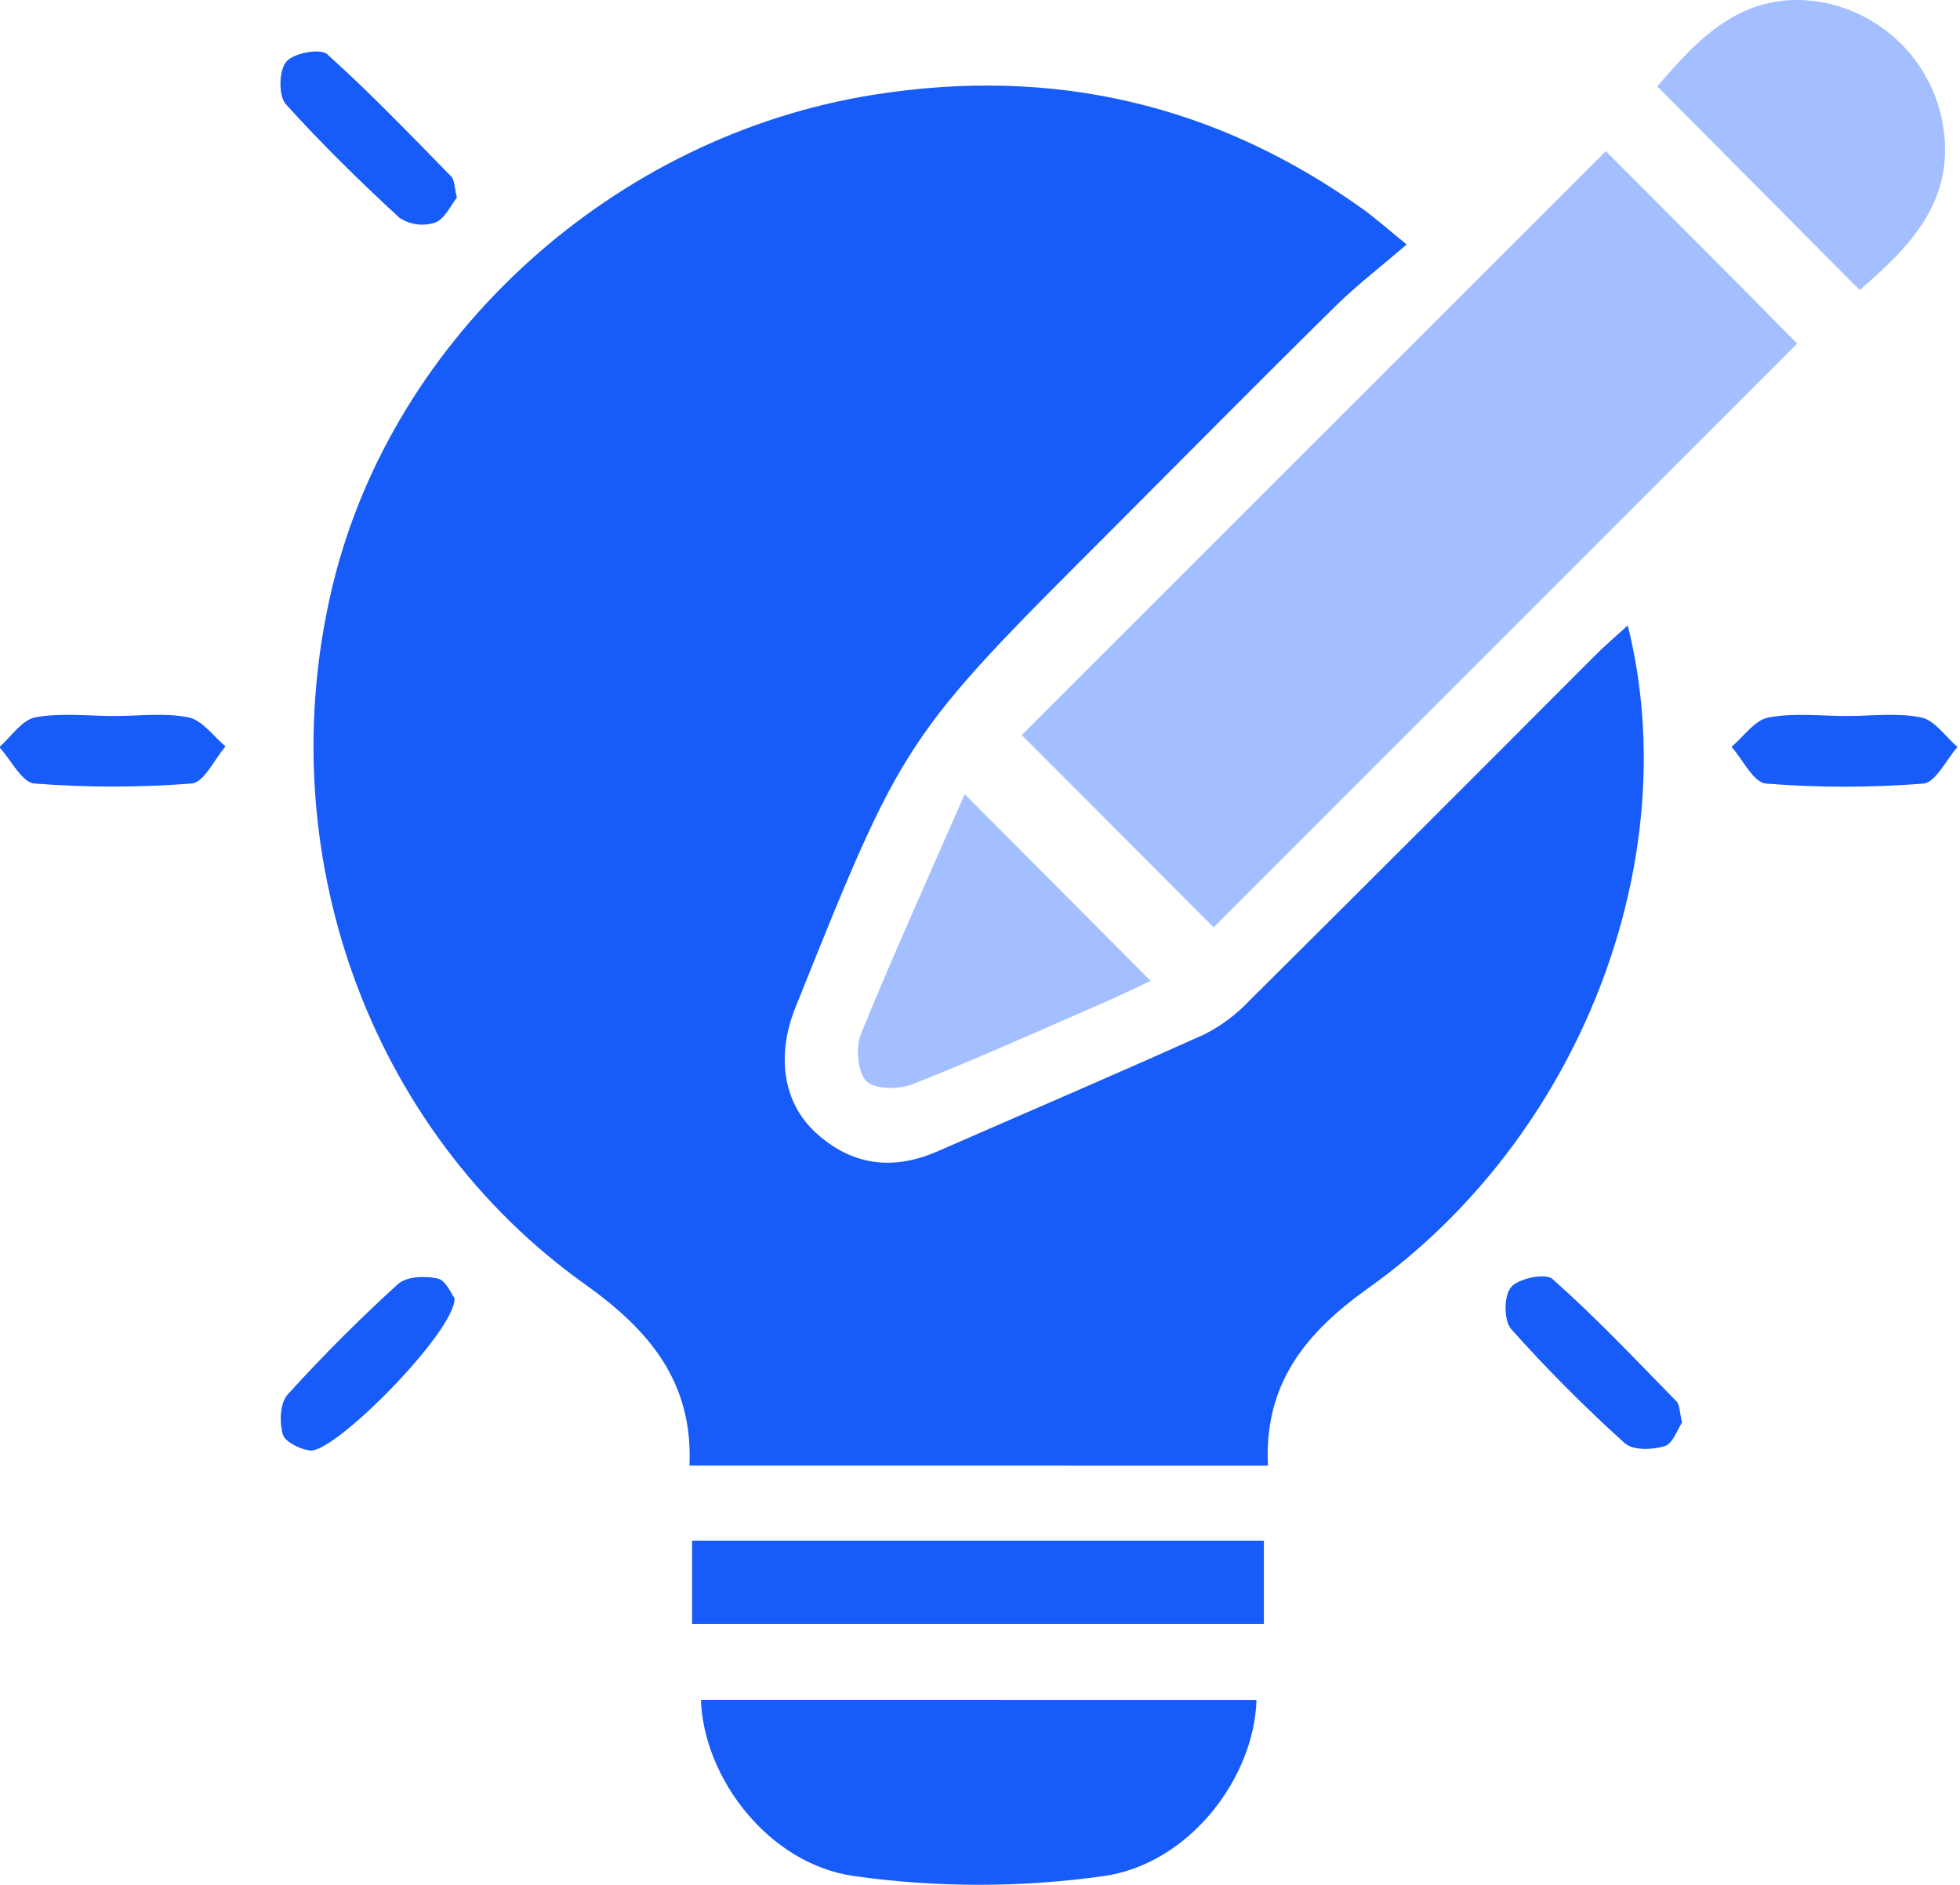
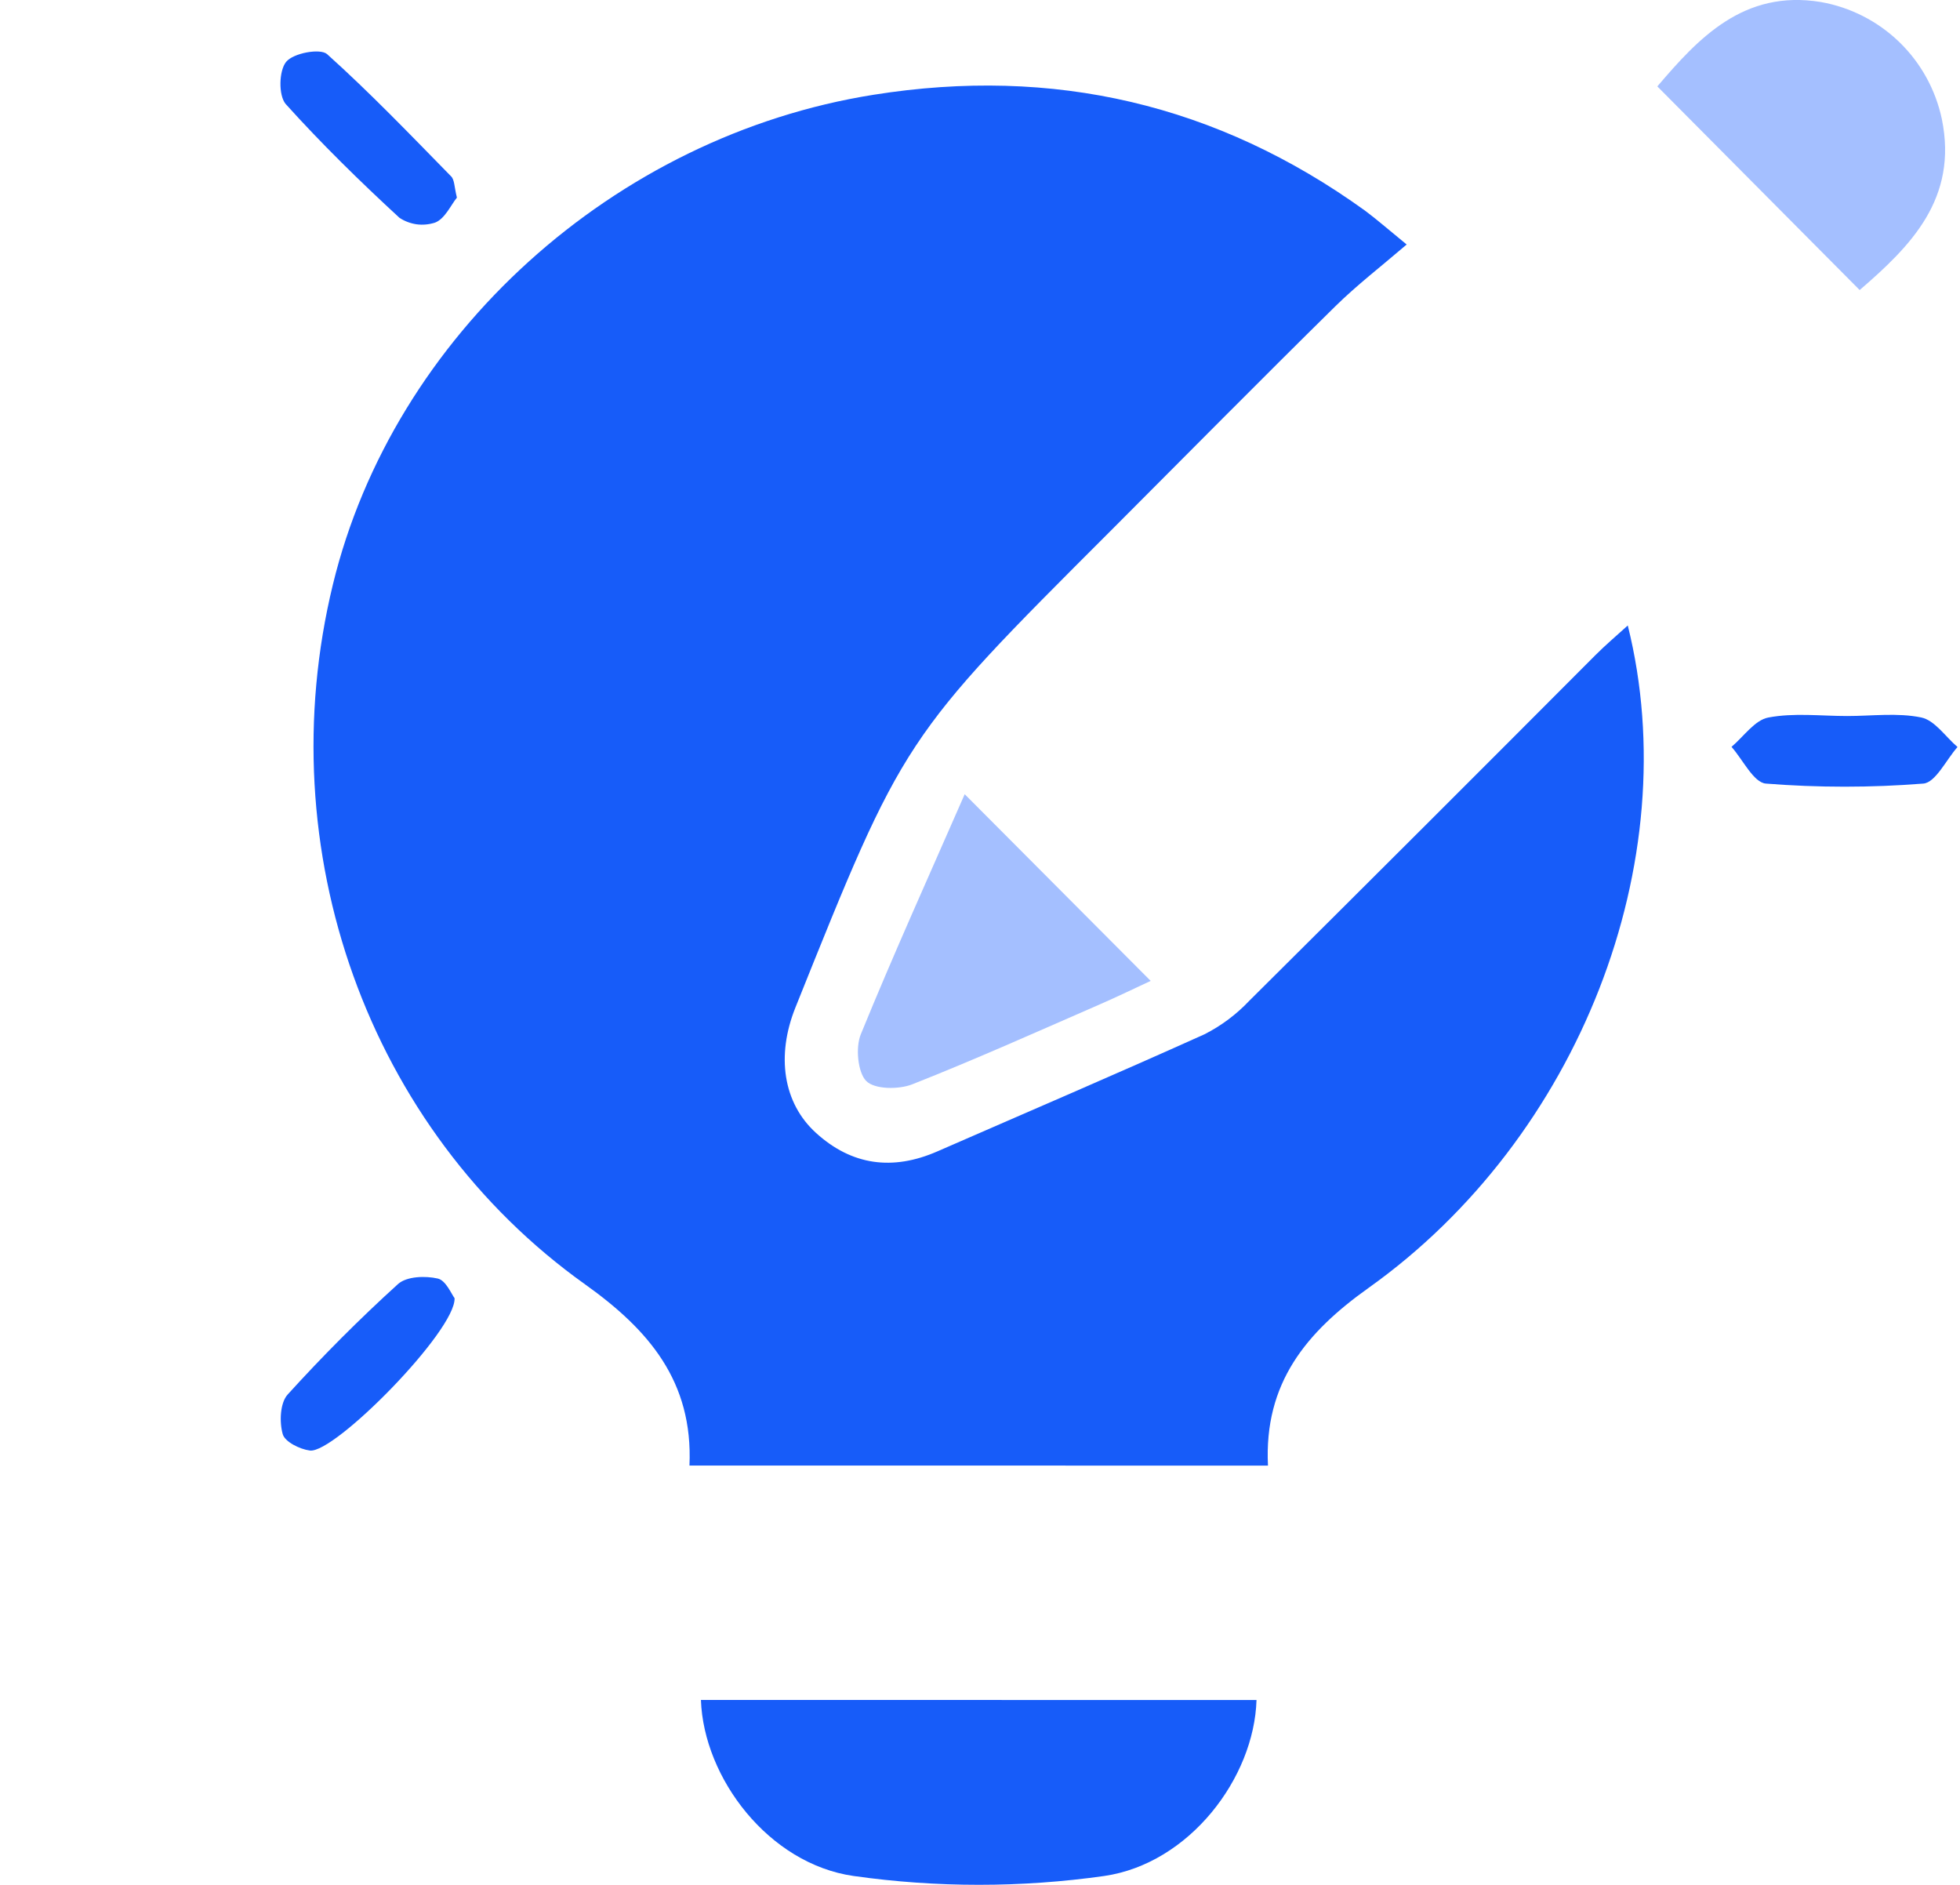
<svg xmlns="http://www.w3.org/2000/svg" width="26" height="25" viewBox="0 0 26 25" fill="none">
  <g clip-path="url(#clip0_35_779)">
    <path d="M9.146 19.438C9.195 18.322 8.606 17.638 7.764 17.037C4.878 14.981 3.561 11.268 4.416 7.752C5.219 4.448 8.147 1.803 11.588 1.257C13.974 0.877 16.145 1.381 18.105 2.792C18.261 2.908 18.403 3.033 18.66 3.243C18.32 3.535 17.998 3.782 17.711 4.065C16.706 5.054 15.716 6.057 14.719 7.055C11.986 9.786 11.986 9.786 10.55 13.367C10.296 14.003 10.387 14.628 10.823 15.025C11.299 15.459 11.842 15.53 12.433 15.272C13.616 14.755 14.802 14.248 15.978 13.718C16.201 13.605 16.401 13.455 16.572 13.274C18.106 11.75 19.637 10.221 21.165 8.688C21.296 8.557 21.437 8.437 21.593 8.296C22.374 11.427 20.947 15.093 18.157 17.08C17.328 17.67 16.766 18.344 16.82 19.439L9.146 19.438Z" fill="#175CF9" />
-     <path d="M23.84 4.557L16.099 12.3L13.554 9.749L21.302 2.005C22.113 2.817 22.998 3.702 23.84 4.557Z" fill="#A4BFFF" />
    <path d="M16.668 22.548C16.637 23.582 15.777 24.718 14.648 24.882C13.545 25.038 12.426 25.038 11.323 24.882C10.199 24.722 9.334 23.585 9.298 22.547L16.668 22.548Z" fill="#175CF9" />
    <path d="M24.669 3.847L21.985 1.146C22.525 0.513 23.128 -0.143 24.155 0.027C24.546 0.096 24.908 0.281 25.194 0.557C25.48 0.834 25.676 1.189 25.759 1.578C25.975 2.634 25.348 3.262 24.669 3.847Z" fill="#A4BFFF" />
-     <path d="M9.181 21.538V20.434H16.766V21.538H9.181Z" fill="#175CF9" />
    <path d="M12.797 10.534L15.264 13.01C15.048 13.11 14.821 13.221 14.588 13.322C13.762 13.682 12.938 14.052 12.101 14.382C11.92 14.453 11.6 14.45 11.49 14.337C11.38 14.225 11.346 13.895 11.419 13.718C11.853 12.655 12.327 11.608 12.797 10.534Z" fill="#A4BFFF" />
-     <path d="M1.518 9.497C1.848 9.497 2.185 9.451 2.5 9.515C2.684 9.552 2.83 9.766 2.992 9.9C2.843 10.072 2.705 10.379 2.542 10.392C1.847 10.446 1.149 10.446 0.455 10.392C0.29 10.378 0.147 10.078 -0.009 9.91C0.148 9.771 0.291 9.547 0.47 9.514C0.814 9.452 1.17 9.497 1.518 9.497Z" fill="#175CF9" />
    <path d="M24.503 9.497C24.831 9.497 25.169 9.451 25.485 9.516C25.665 9.553 25.807 9.771 25.967 9.908C25.817 10.077 25.676 10.38 25.513 10.393C24.818 10.448 24.12 10.448 23.425 10.393C23.262 10.38 23.12 10.076 22.969 9.906C23.13 9.77 23.277 9.551 23.457 9.517C23.797 9.452 24.154 9.497 24.503 9.497Z" fill="#175CF9" />
    <path d="M6.03 17.218C6.049 17.648 4.437 19.284 4.11 19.239C3.977 19.222 3.777 19.123 3.75 19.02C3.705 18.859 3.715 18.607 3.816 18.496C4.28 17.985 4.77 17.493 5.282 17.029C5.398 16.928 5.642 16.92 5.808 16.958C5.917 16.984 5.99 17.168 6.03 17.218Z" fill="#175CF9" />
-     <path d="M22.313 18.867C22.251 18.959 22.191 19.149 22.081 19.181C21.919 19.231 21.66 19.239 21.553 19.142C21.024 18.665 20.52 18.16 20.046 17.628C19.946 17.513 19.948 17.183 20.046 17.07C20.143 16.956 20.502 16.882 20.593 16.963C21.173 17.477 21.699 18.036 22.239 18.587C22.284 18.633 22.279 18.73 22.313 18.867Z" fill="#175CF9" />
    <path d="M6.061 2.621C5.981 2.72 5.901 2.904 5.77 2.953C5.691 2.978 5.608 2.986 5.526 2.975C5.445 2.963 5.366 2.934 5.298 2.888C4.776 2.407 4.266 1.908 3.79 1.38C3.692 1.264 3.7 0.937 3.796 0.82C3.892 0.703 4.248 0.638 4.339 0.718C4.91 1.231 5.443 1.787 5.981 2.336C6.03 2.38 6.025 2.476 6.061 2.621Z" fill="#175CF9" />
  </g>
  <defs>
    <clipPath id="clip0_35_779">
      <rect width="25.967" height="25" fill="white" />
    </clipPath>
  </defs>
</svg>